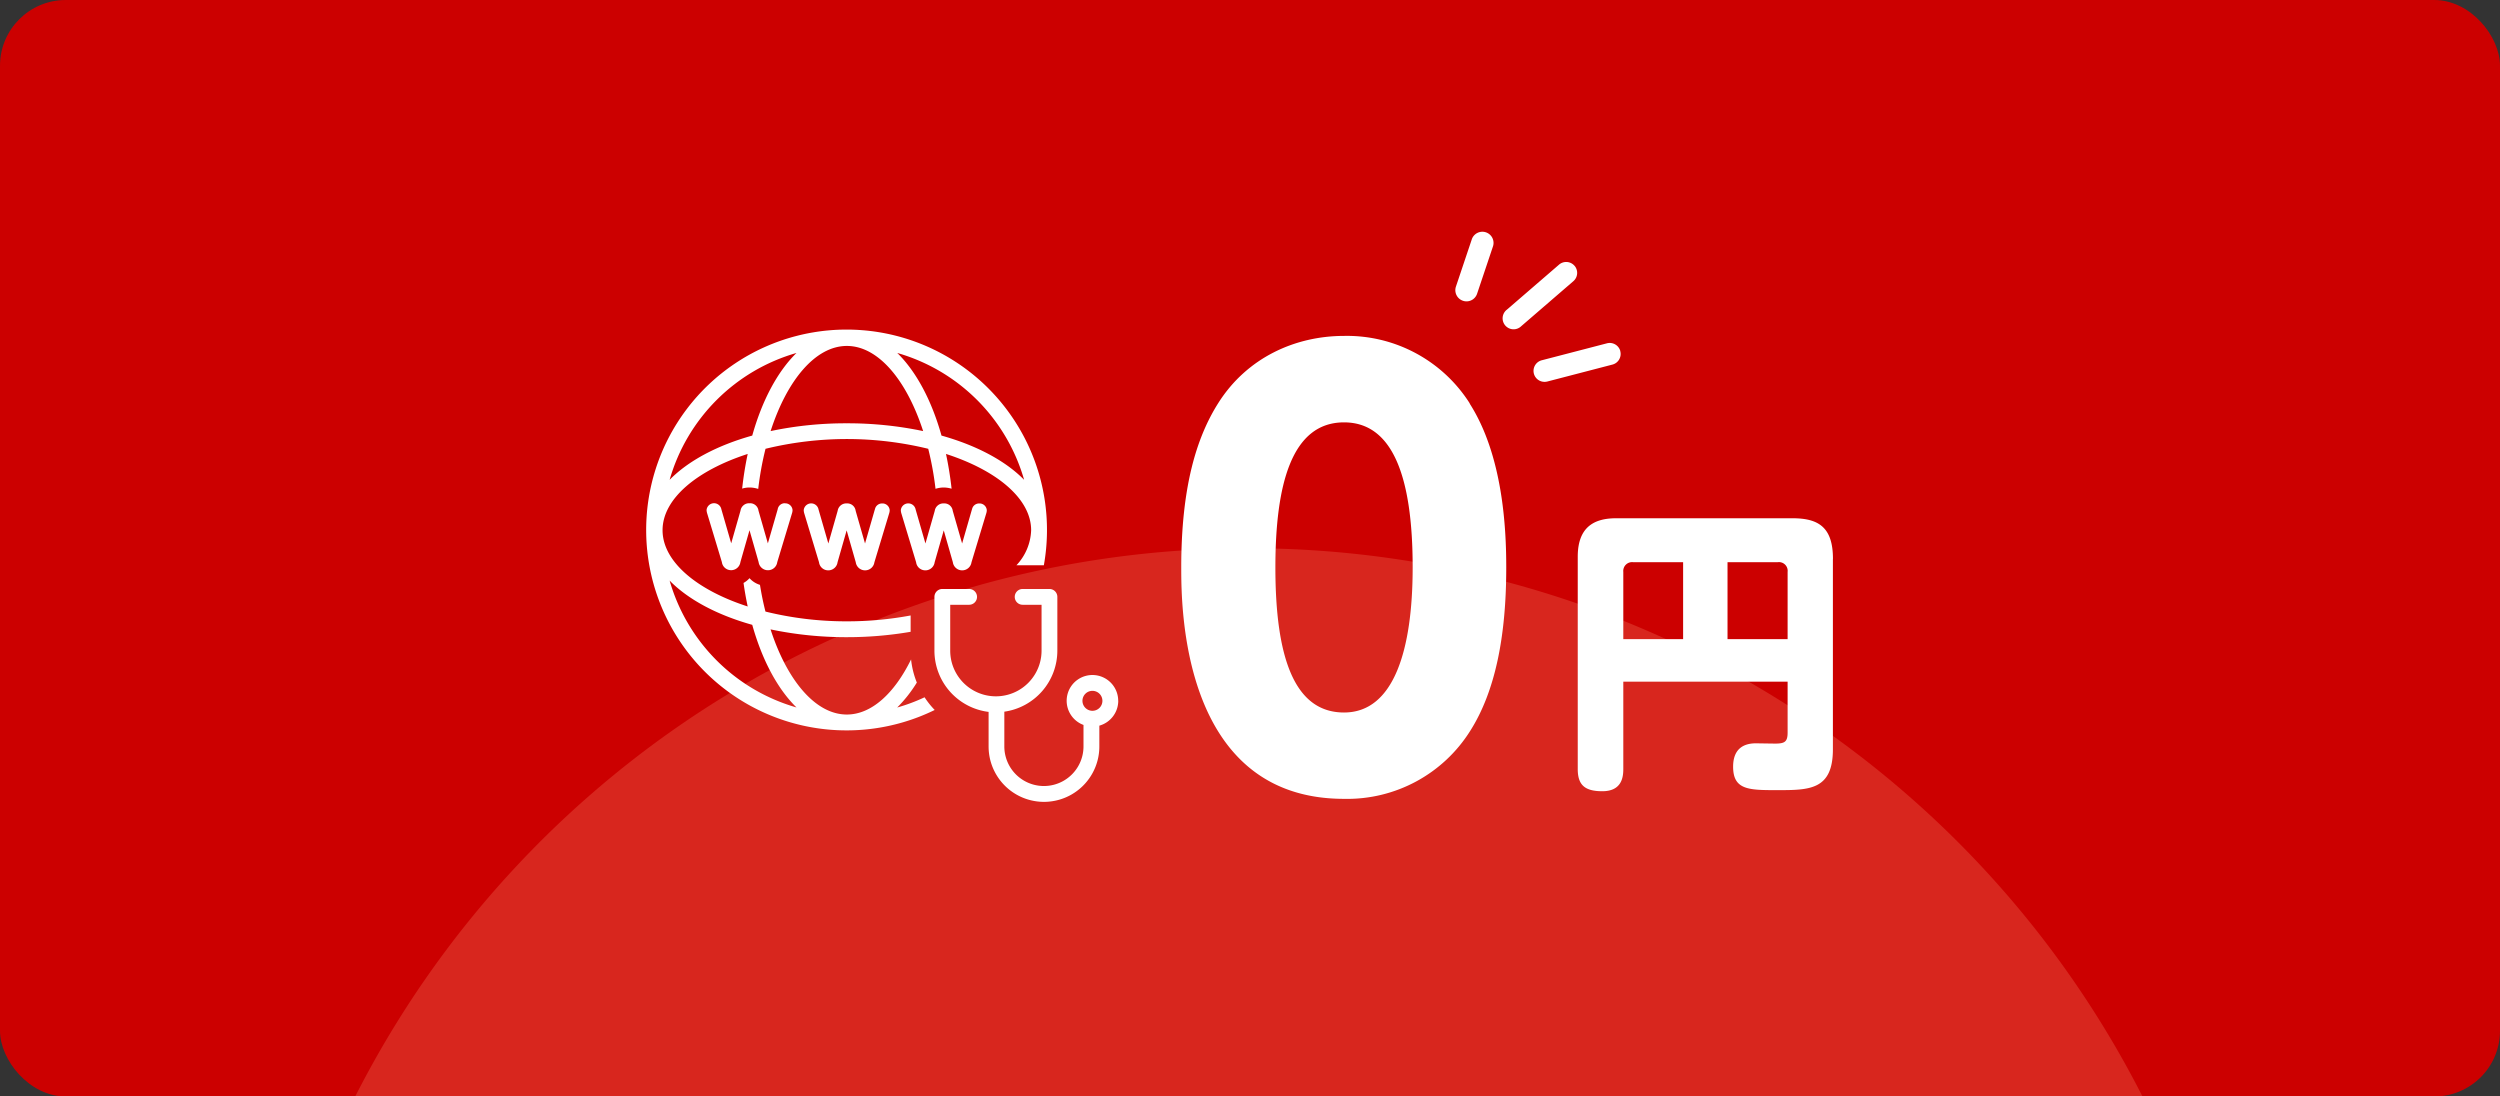
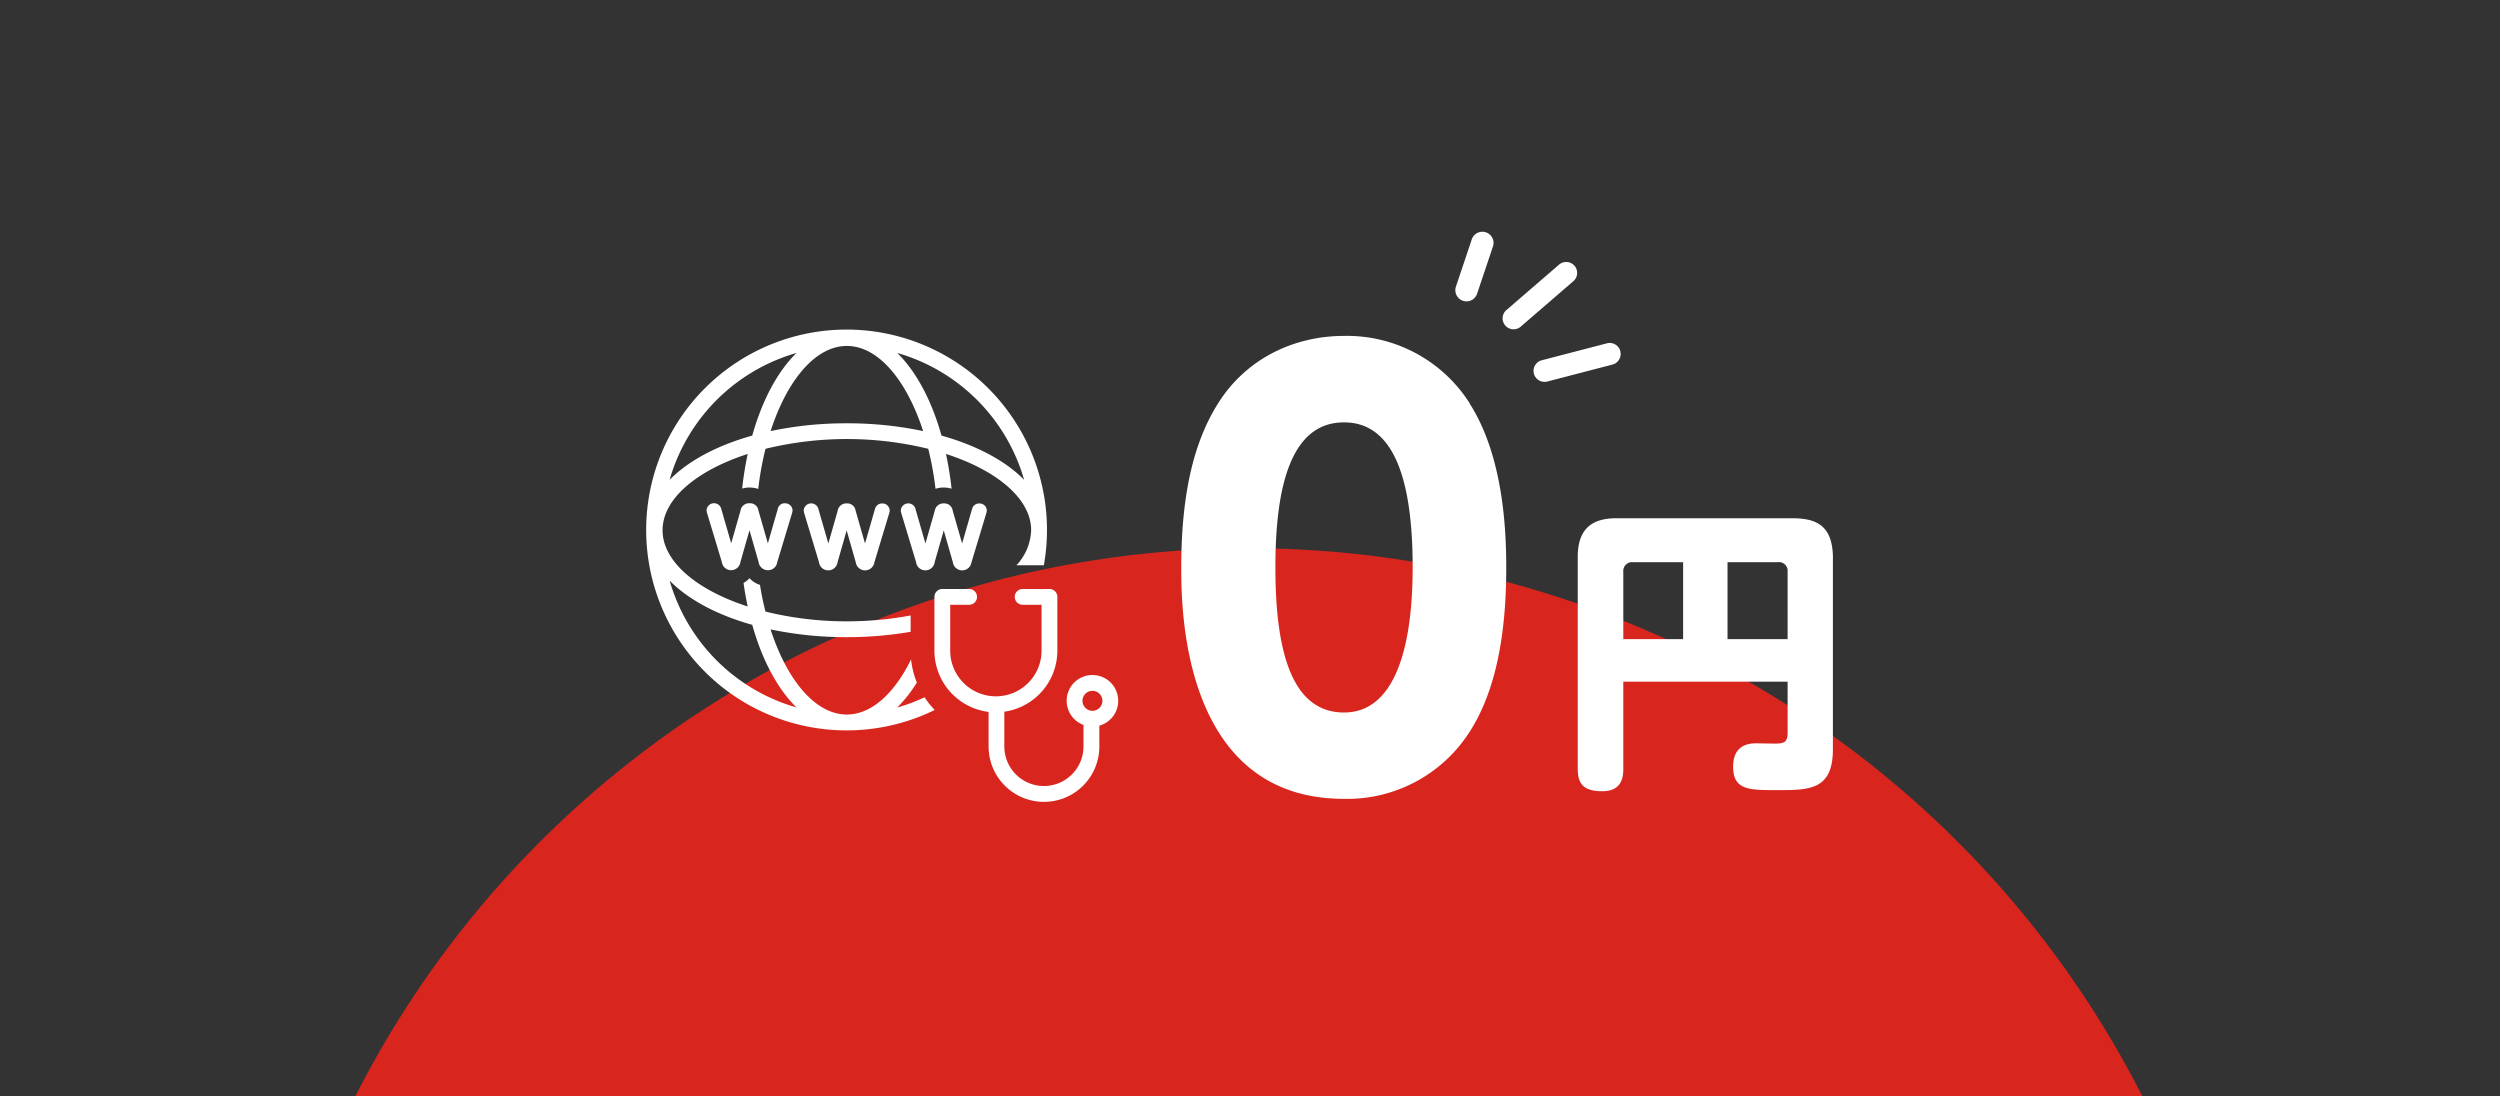
<svg xmlns="http://www.w3.org/2000/svg" viewBox="0 0 456 200" width="456" height="200">
  <rect x="0" y="0" width="456" height="200" fill="#333333" stroke="none" />
  <defs>
    <clipPath id="clip-path">
      <rect id="_1d3bb6a278358346f3a5830eb2f2f0d0" width="456" height="200" rx="12" transform="translate(2175 2127)" fill="#f7f7f7" />
    </clipPath>
  </defs>
  <g id="point_01" transform="translate(-2175 -2127)" clip-path="url(#clip-path)">
    <g id="edit" transform="translate(2175 2127)">
      <g>
-         <rect width="456" height="200" fill="#c00" />
-         <path d="M227.79,100a182.781,182.781,0,0,0-163,100h326a182.781,182.781,0,0,0-163-100Z" fill="#d8261e" />
+         <path d="M227.79,100a182.781,182.781,0,0,0-163,100h326a182.781,182.781,0,0,0-163-100" fill="#d8261e" />
        <path d="M143.16,91.81a1.325,1.325,0,0,1,1.4,1.23,2,2,0,0,1-.11.62l-2.68,8.88a1.7,1.7,0,0,1-1.61,1.47h-.19a1.721,1.721,0,0,1-1.6-1.49l-1.66-5.81-1.66,5.81a1.713,1.713,0,0,1-1.58,1.48h-.19a1.69,1.69,0,0,1-1.61-1.47l-2.68-8.88a2.286,2.286,0,0,1-.11-.63,1.365,1.365,0,0,1,2.7-.12l1.79,6.2,1.7-5.96a1.588,1.588,0,0,1,1.54-1.35h.2a1.547,1.547,0,0,1,1.54,1.36l1.71,5.96,1.79-6.21h0a1.3,1.3,0,0,1,1.3-1.11Zm16.41,1.11h0l-1.79,6.21-1.71-5.96a1.539,1.539,0,0,0-1.54-1.35h-.2a1.588,1.588,0,0,0-1.54,1.35l-1.7,5.96-1.79-6.2a1.365,1.365,0,0,0-2.7.12,2.286,2.286,0,0,0,.11.63l2.68,8.88a1.682,1.682,0,0,0,1.61,1.47h.19a1.713,1.713,0,0,0,1.58-1.48l1.66-5.81,1.66,5.81a1.713,1.713,0,0,0,1.6,1.48h.19a1.713,1.713,0,0,0,1.61-1.47l2.68-8.88a2,2,0,0,0,.11-.62,1.325,1.325,0,0,0-1.4-1.23,1.312,1.312,0,0,0-1.3,1.11Zm17.71,0h0l-1.79,6.21-1.71-5.96a1.539,1.539,0,0,0-1.54-1.35h-.2a1.588,1.588,0,0,0-1.54,1.35l-1.7,5.96-1.79-6.2a1.365,1.365,0,0,0-2.7.12,2.286,2.286,0,0,0,.11.63l2.68,8.88a1.682,1.682,0,0,0,1.61,1.47h.19a1.713,1.713,0,0,0,1.58-1.48l1.66-5.81,1.66,5.81a1.713,1.713,0,0,0,1.6,1.48h.19a1.713,1.713,0,0,0,1.61-1.47l2.68-8.88a2,2,0,0,0,.11-.62,1.325,1.325,0,0,0-1.4-1.23,1.312,1.312,0,0,0-1.3,1.11Zm-8.64,34.26a15.315,15.315,0,0,0,1.85,2.32,36.554,36.554,0,1,1,19.91-26.4h-5a9.766,9.766,0,0,0,2.68-6.39c0-5.75-6.27-10.92-15.53-13.91a64.081,64.081,0,0,1,1.02,6.34,5.314,5.314,0,0,0-1.46-.22,5.037,5.037,0,0,0-1.47.24,57.666,57.666,0,0,0-1.33-7.3,62.751,62.751,0,0,0-29.68,0,57.663,57.663,0,0,0-1.33,7.32,5.2,5.2,0,0,0-1.61-.26,4.645,4.645,0,0,0-1.32.2,63.7,63.7,0,0,1,1.01-6.32c-9.26,3-15.53,8.17-15.53,13.91s6.27,10.92,15.53,13.91c-.3-1.39-.55-2.82-.76-4.29a4.131,4.131,0,0,0,1.09-.87,4.241,4.241,0,0,0,1.91,1.22c.27,1.68.6,3.31,1,4.87a61.461,61.461,0,0,0,14.84,1.78,62.876,62.876,0,0,0,11.64-1.07v2.98a68.422,68.422,0,0,1-11.64.98,67,67,0,0,1-13.91-1.42c3,9.26,8.17,15.53,13.91,15.53,4.52,0,8.69-3.88,11.72-10.05a15.64,15.64,0,0,0,1.05,4.22,24.669,24.669,0,0,1-3.58,4.55,32.643,32.643,0,0,0,4.98-1.86Zm-.26-48.55c-3-9.26-8.17-15.53-13.91-15.53s-10.92,6.27-13.91,15.53a66.328,66.328,0,0,1,13.91-1.42A67,67,0,0,1,168.38,78.63Zm-4.72-14.25c3.45,3.38,6.26,8.62,8.07,15.07,6.45,1.81,11.69,4.62,15.07,8.07a33.747,33.747,0,0,0-23.14-23.14ZM122.14,87.52c3.38-3.45,8.62-6.26,15.07-8.07,1.81-6.45,4.62-11.69,8.07-15.07A33.747,33.747,0,0,0,122.14,87.52Zm23.14,41.52c-3.45-3.38-6.26-8.62-8.07-15.07-6.45-1.81-11.69-4.62-15.07-8.07A33.747,33.747,0,0,0,145.28,129.04Zm58.69-1.22a4.724,4.724,0,0,1-3.45,4.54v3.8a10.1,10.1,0,1,1-20.2,0v-6.31a11.256,11.256,0,0,1-9.88-11.17v-9.81a1.44,1.44,0,0,1,1.44-1.44h4.89a1.44,1.44,0,0,1,0,2.88h-3.45v8.37a8.33,8.33,0,1,0,16.66,0v-8.37h-3.45a1.44,1.44,0,1,1,0-2.88h4.89a1.44,1.44,0,0,1,1.44,1.44v9.81a11.247,11.247,0,0,1-9.67,11.13v6.34a7.22,7.22,0,1,0,14.44,0v-3.92a4.7,4.7,0,1,1,6.33-4.41Zm-2.89,0a1.82,1.82,0,1,0-1.82,1.83A1.822,1.822,0,0,0,201.08,127.82Zm66.99-54.21c6.06,9.49,6.67,22.72,6.67,29.89,0,12.62-2.02,22.62-6.56,29.79a26.482,26.482,0,0,1-23.03,12.42c-29.69,0-29.69-35.15-29.69-42.22,0-14.54,2.73-23.63,6.77-30,5.25-8.28,14.04-12.22,22.93-12.22a26.524,26.524,0,0,1,22.93,12.32Zm-10.4,29.89c0-16.77-3.74-26.46-12.52-26.46-9.59,0-12.52,11.41-12.52,26.46,0,16.36,3.43,26.46,12.52,26.46S257.67,118.55,257.67,103.5Zm76.65-1.55v34.72c0,7.45-4.32,7.45-10.15,7.45-5.13,0-8.05,0-8.05-4.27,0-3.35,2-4.27,4.16-4.27.05,0,2.97.05,3.51.05,1.73,0,2.27-.32,2.27-2v-9.29H296.09v15.93c0,1.4-.22,4.05-3.83,4.05-3.19,0-4.48-1.13-4.48-4.05V101.55c0-5.51,3.08-7.02,7.02-7.02h32.13c4.7,0,7.4,1.57,7.4,7.4Zm-27.32.59h-9.13a1.616,1.616,0,0,0-1.78,1.78v12.26H307Zm19.06,1.78a1.594,1.594,0,0,0-1.78-1.78H315.1v14.04h10.96ZM295.55,64.05a2,2,0,0,0-2.44-1.43l-11.88,3.09a2,2,0,0,0,.5,3.94,2.074,2.074,0,0,0,.5-.06l11.88-3.09a2,2,0,0,0,1.43-2.44Zm-28.71-9.19a2.063,2.063,0,0,0,.65.11,2.035,2.035,0,0,0,1.93-1.39L272.3,45a2.037,2.037,0,1,0-3.86-1.3l-2.88,8.58a2.039,2.039,0,0,0,1.28,2.58Zm20.35-6.38a2,2,0,0,0-2.82-.21l-9.5,8.2a2,2,0,1,0,2.61,3.02l9.5-8.2a2,2,0,0,0,.21-2.82Z" fill="#fff" />
      </g>
    </g>
  </g>
</svg>